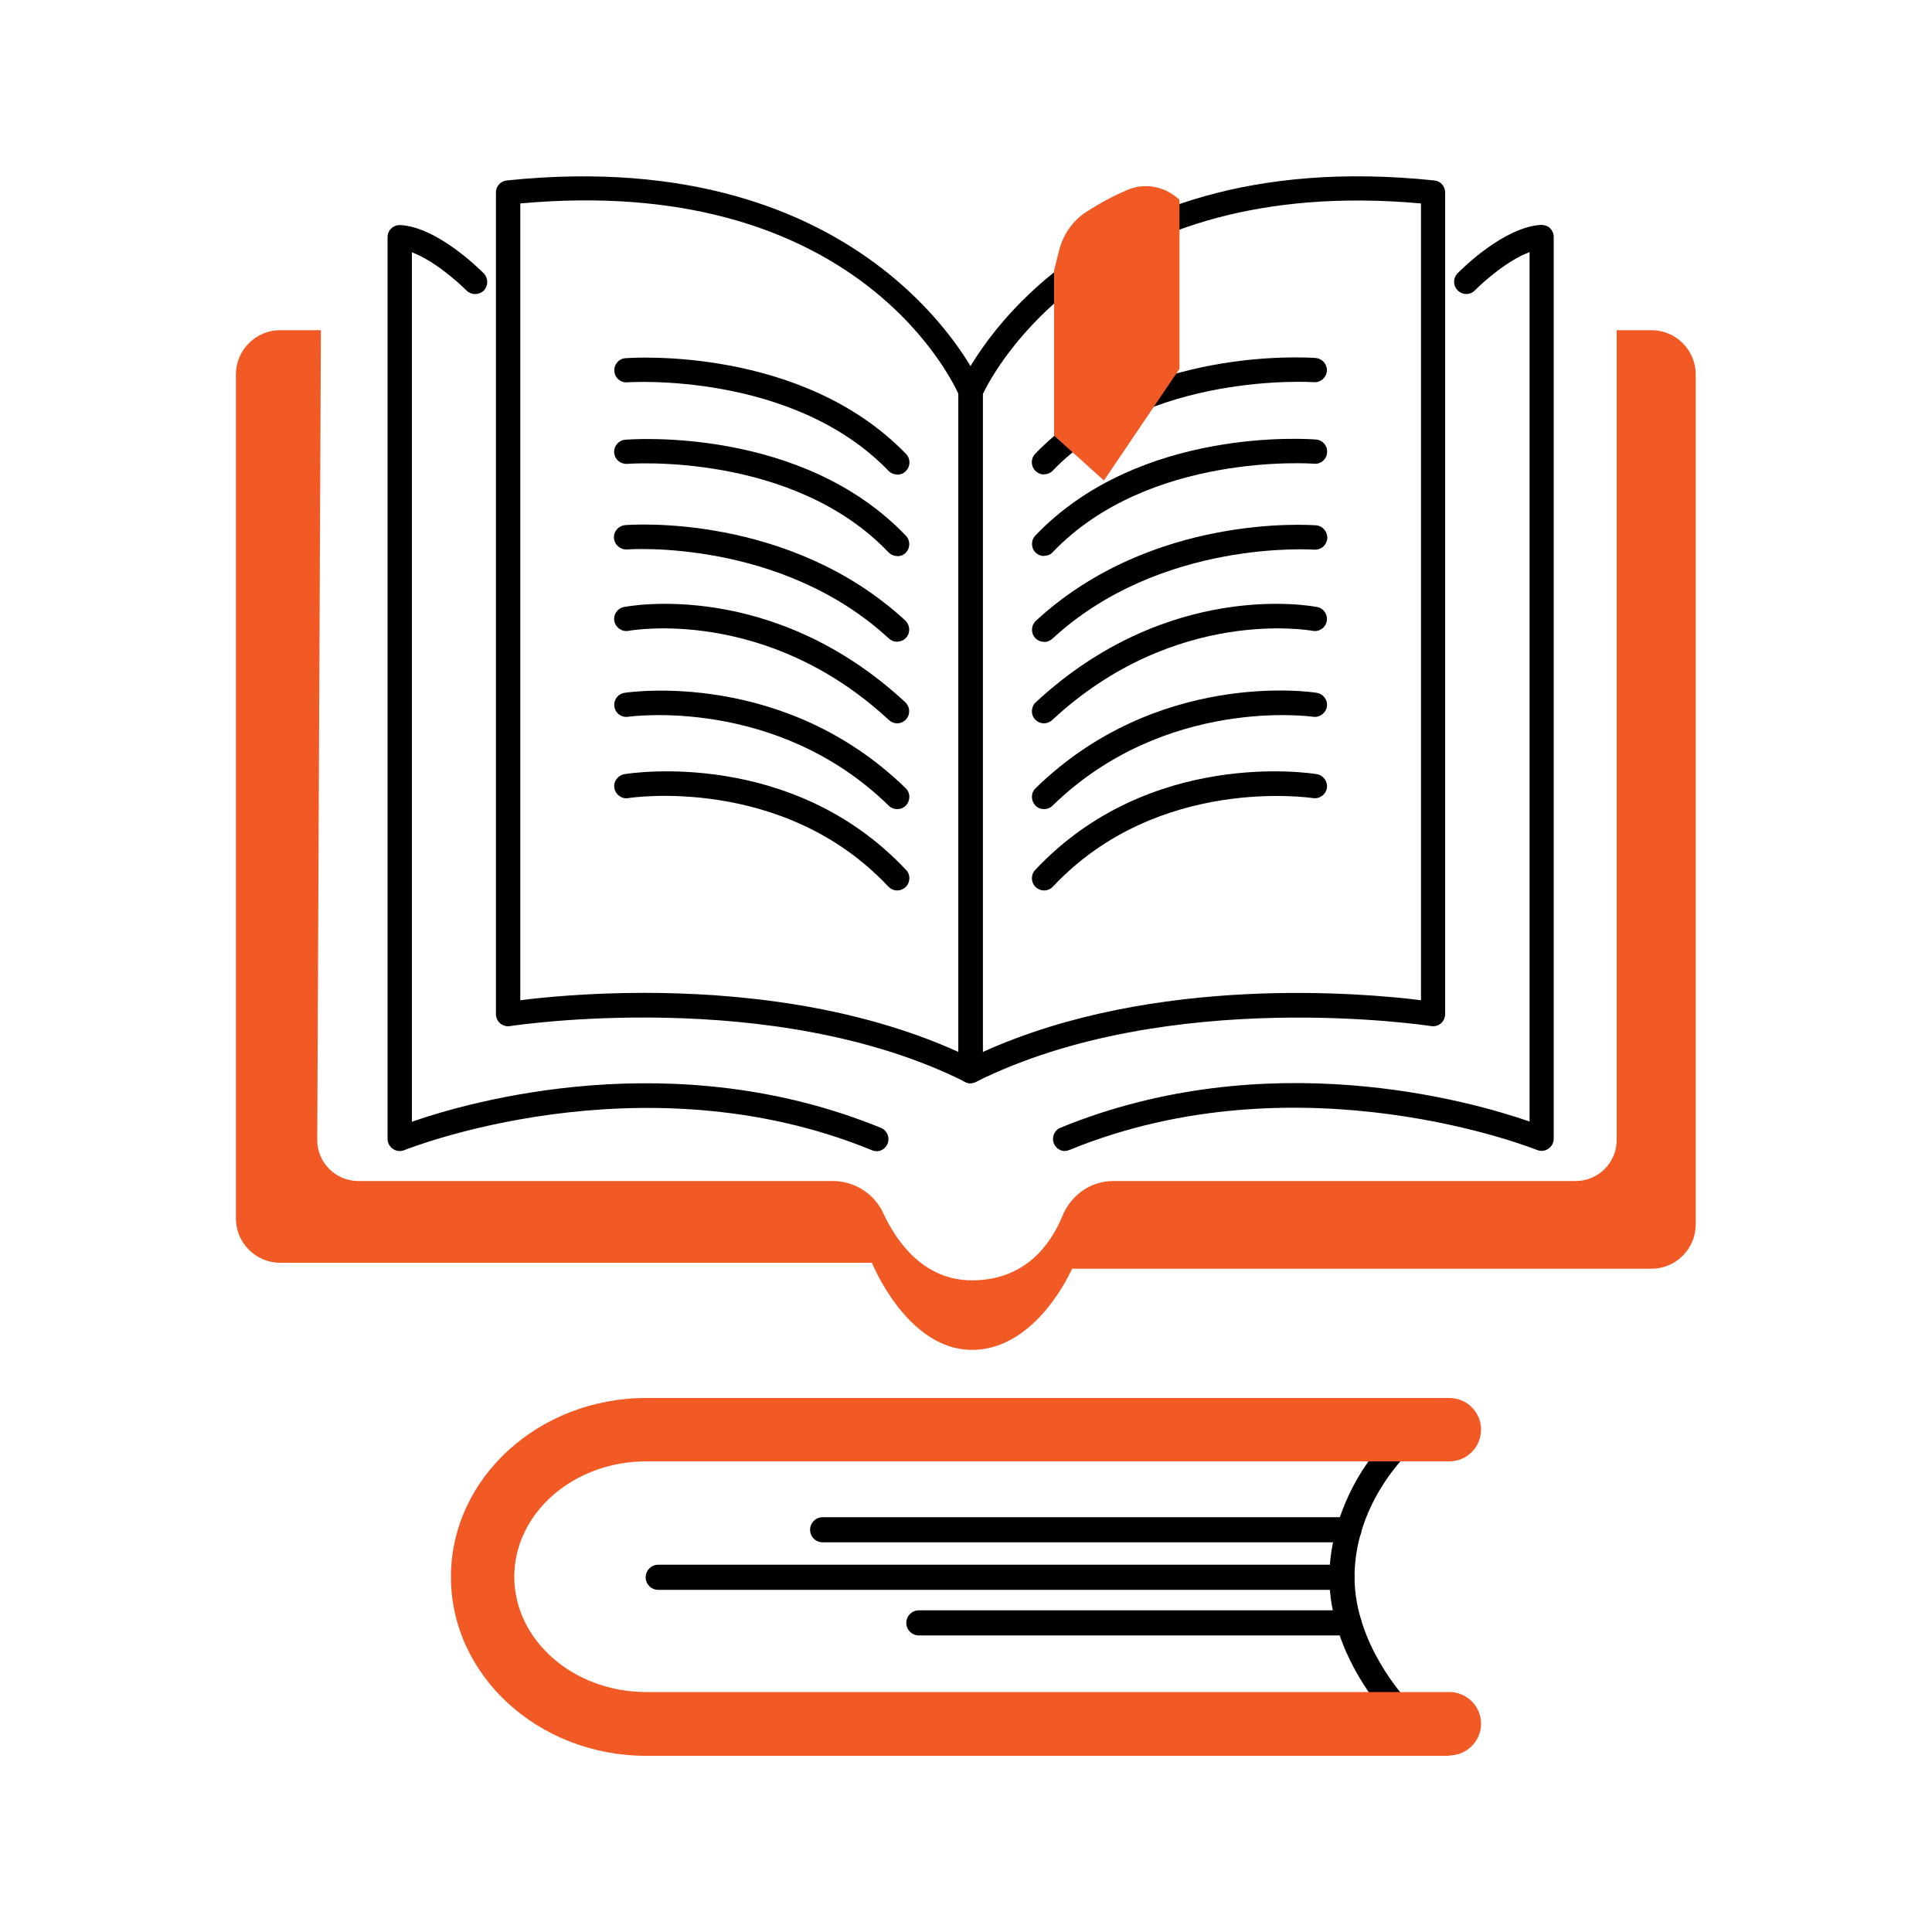
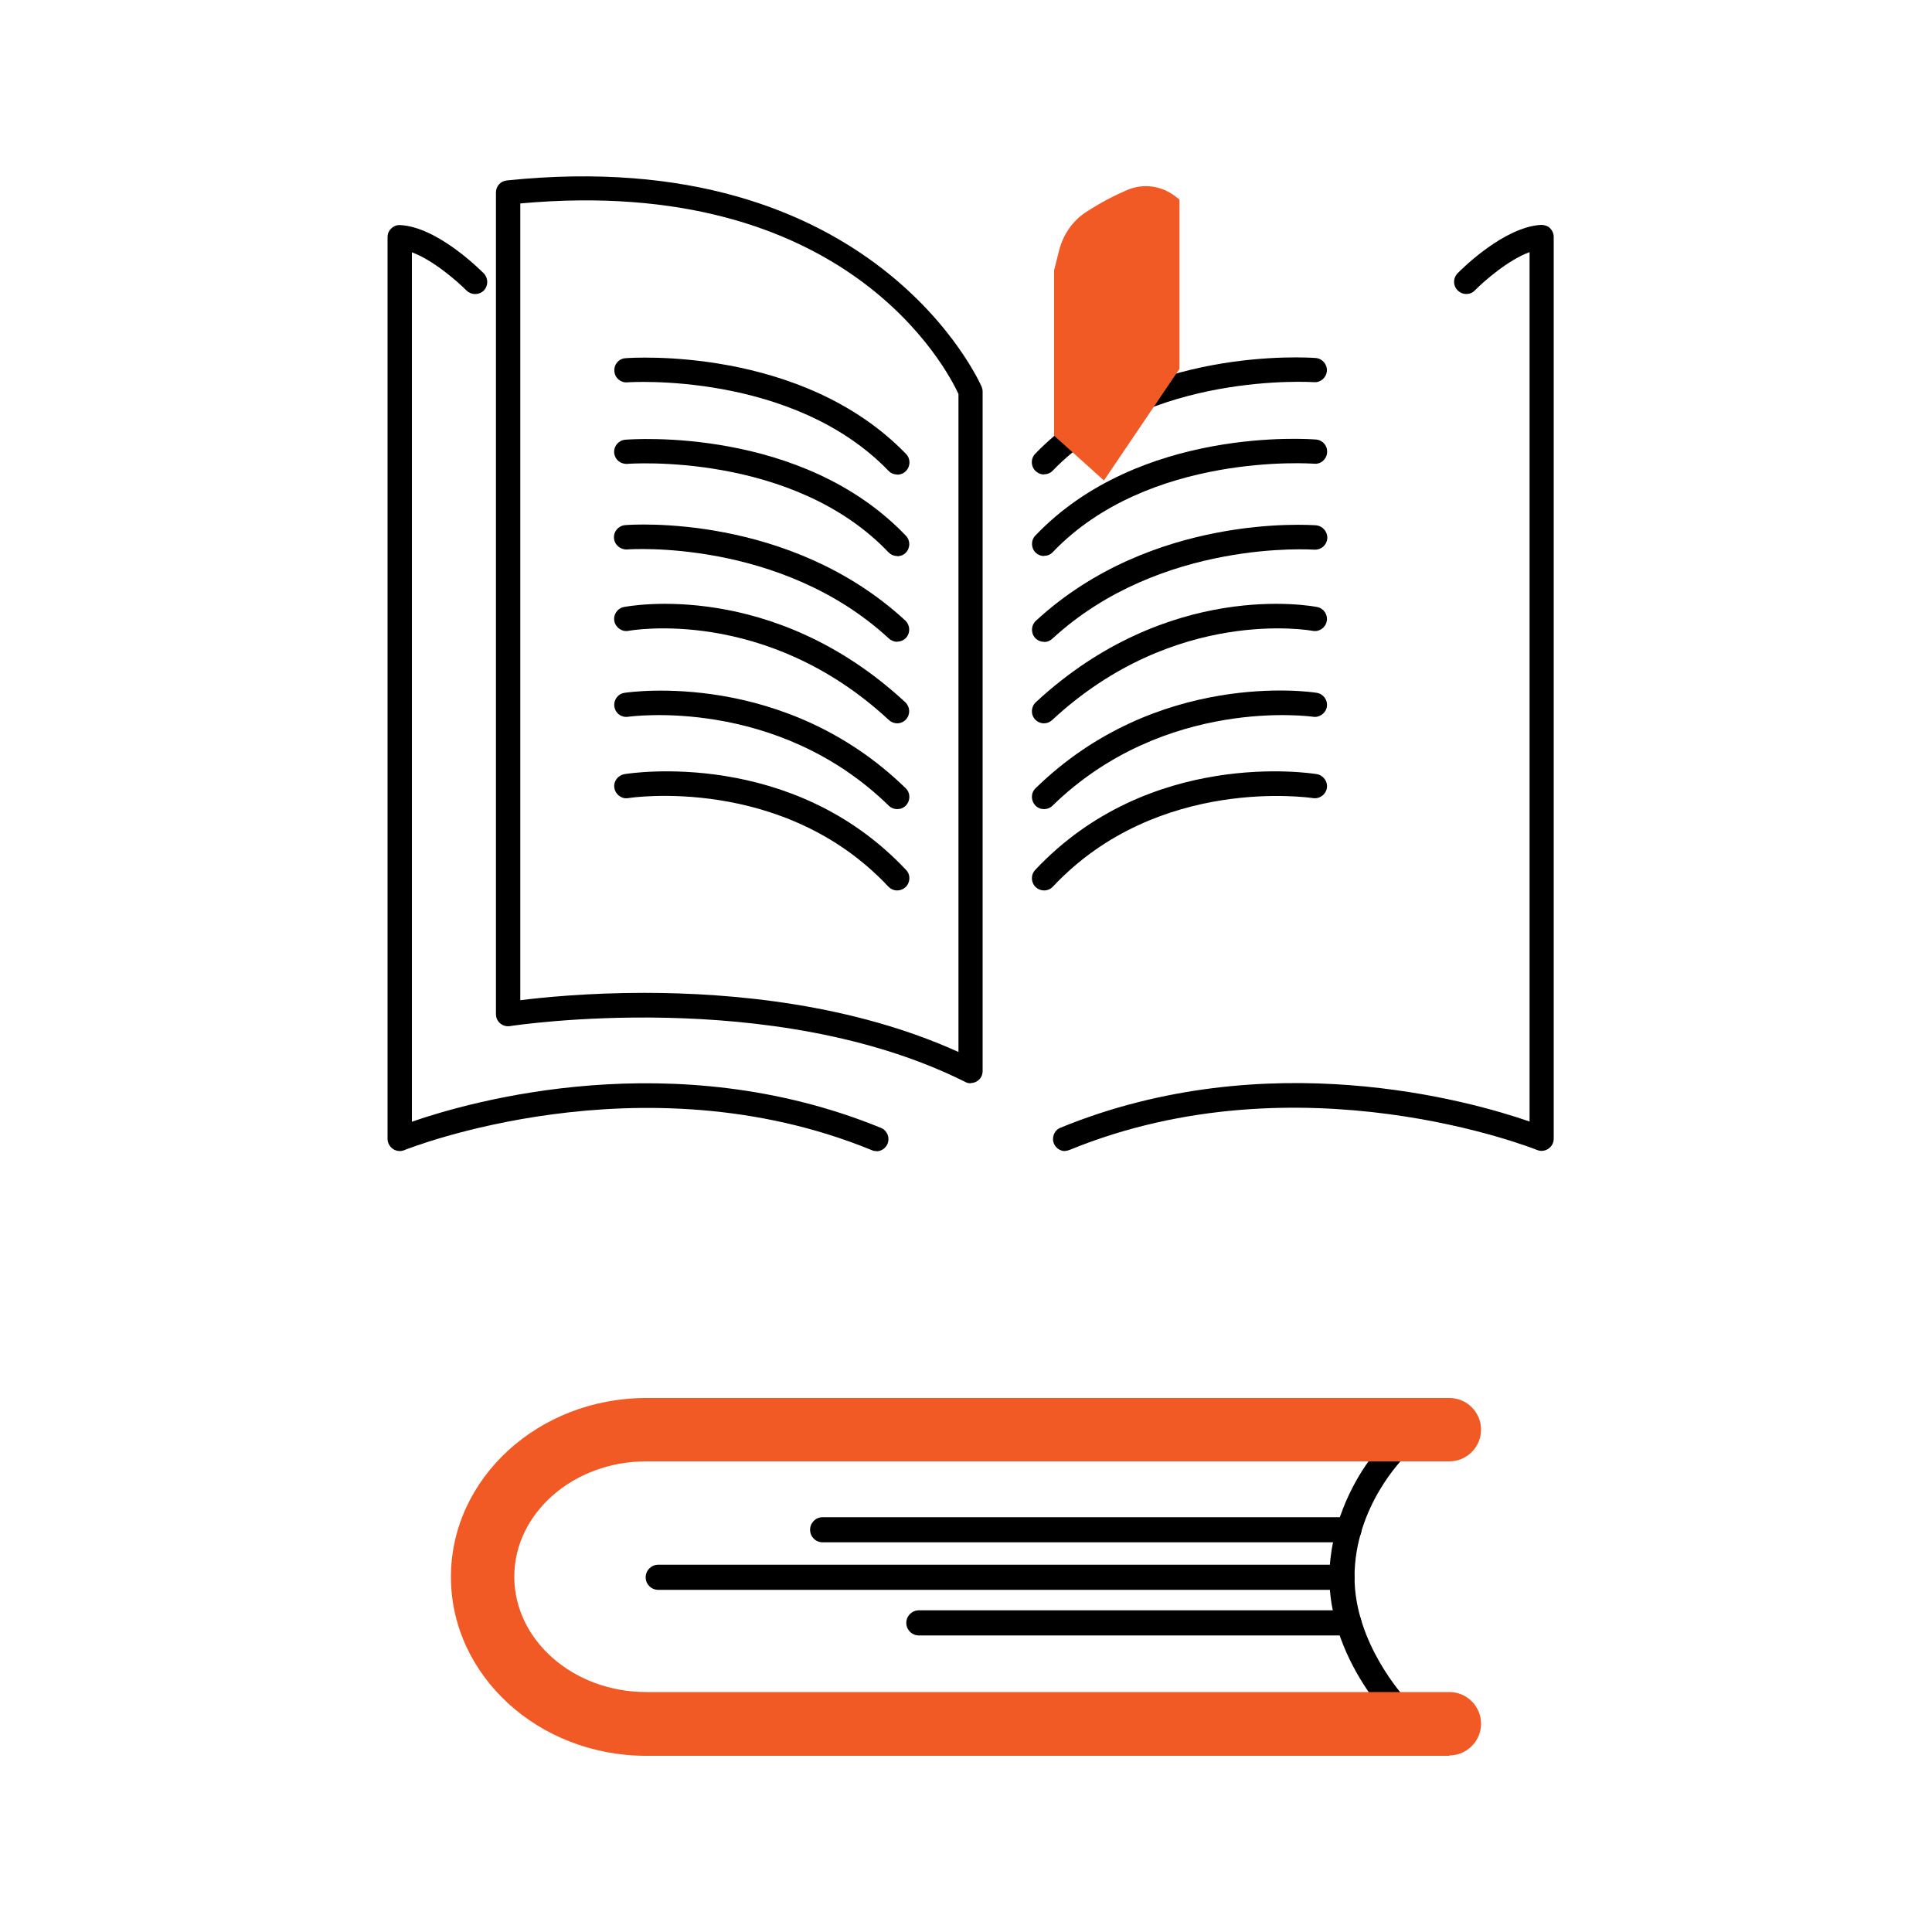
<svg xmlns="http://www.w3.org/2000/svg" id="Layer_1" data-name="Layer 1" viewBox="0 0 100 100">
  <defs>
    <style>
      .cls-1 {
        fill: #f15a24;
      }
    </style>
  </defs>
  <g>
    <path d="m50.24,56.07c-.1,0-.19-.02-.28-.07-9.95-4.98-23.42-2.91-23.56-2.89-.18.03-.37-.02-.51-.14-.14-.12-.22-.29-.22-.48V9.96c0-.32.24-.59.56-.62,19.06-1.98,24.53,10.56,24.58,10.68.03.08.05.16.05.24v35.18c0,.22-.11.42-.3.53-.1.06-.22.09-.33.09Zm-16.9-4.68c4.64,0,10.82.59,16.27,3.06V20.39c-.58-1.25-5.78-11.4-22.68-9.86v41.24c1.13-.14,3.46-.38,6.41-.38Z" />
    <path d="m45.36,59.58c-.08,0-.16-.01-.24-.05-11.94-4.89-24.07-.05-24.19,0-.19.08-.41.06-.59-.06-.17-.12-.28-.31-.28-.52V12.27c0-.17.07-.34.2-.45.12-.12.28-.18.46-.17,1.9.1,4.08,2.26,4.32,2.5.24.25.24.64,0,.89-.25.24-.64.24-.89,0-.47-.47-1.73-1.58-2.83-1.98v45c3.05-1.06,13.58-4.06,24.28.32.32.13.47.5.34.82-.1.24-.33.39-.58.39Z" />
-     <path class="cls-1" d="m16.62,17.09h-2.12c-1.26,0-2.29,1.03-2.29,2.29v43.69c0,1.26,1.03,2.29,2.29,2.29h30.63s1.81,4.51,5.18,4.51,5.18-4.2,5.18-4.2h29.99c1.26,0,2.29-1.03,2.29-2.29V19.38c0-1.26-1.03-2.29-2.29-2.29h-1.8v41.91c0,1.18-.95,2.13-2.13,2.13h-23.93c-1.17,0-2.19.73-2.63,1.81-.61,1.48-1.93,3.33-4.68,3.33-2.49,0-3.89-1.97-4.59-3.47-.47-1.02-1.49-1.67-2.61-1.67h-24.56c-1.18,0-2.14-.96-2.13-2.14l.19-41.9Z" />
    <path d="m46.44,24.56c-.16,0-.33-.06-.45-.19-4.97-5.15-13.44-4.59-13.52-4.58-.34.03-.65-.23-.67-.58-.03-.35.23-.65.58-.67.37-.03,9.14-.61,14.52,4.96.24.25.23.65-.02.89-.12.12-.28.18-.44.18Z" />
    <path d="m46.44,28.78c-.17,0-.33-.07-.45-.19-4.96-5.21-13.43-4.59-13.52-4.58-.36.02-.65-.23-.68-.57-.03-.35.23-.65.57-.68.37-.03,9.14-.68,14.53,4.97.24.25.23.65-.02.89-.12.12-.28.17-.43.17Z" />
    <path d="m46.44,33.22c-.15,0-.31-.06-.43-.17-5.61-5.18-13.47-4.62-13.55-4.61-.34.02-.65-.23-.68-.58s.23-.65.58-.68c.34-.03,8.49-.61,14.5,4.94.25.24.27.63.04.89-.12.13-.29.2-.46.2Z" />
    <path d="m46.44,37.44c-.15,0-.31-.06-.43-.17-6.38-5.92-13.4-4.63-13.47-4.62-.34.07-.67-.16-.74-.49-.07-.34.15-.67.49-.74.31-.06,7.7-1.44,14.57,4.93.25.24.27.63.03.89-.12.13-.29.2-.46.2Z" />
    <path d="m46.44,41.88c-.16,0-.32-.06-.44-.18-5.82-5.68-13.41-4.61-13.49-4.6-.35.05-.66-.18-.71-.53-.05-.34.18-.66.53-.71.34-.05,8.27-1.18,14.55,4.94.25.24.25.64.01.89-.12.13-.29.19-.45.19Z" />
    <path d="m46.44,46.09c-.17,0-.33-.07-.46-.2-5.44-5.8-13.38-4.6-13.46-4.58-.34.06-.66-.18-.72-.52-.06-.34.18-.66.52-.72.35-.06,8.67-1.34,14.58,4.96.24.25.22.65-.03.89-.12.11-.28.17-.43.17Z" />
-     <path d="m50.24,56.07c-.11,0-.23-.03-.33-.09-.18-.11-.3-.32-.3-.53V20.26c0-.08.02-.17.05-.24.05-.13,5.53-12.67,24.58-10.68.32.03.56.3.56.62v42.53c0,.18-.08.36-.22.48-.14.12-.32.17-.51.14-.13-.02-13.6-2.08-23.56,2.89-.09.04-.18.07-.28.07Zm.63-35.67v34.05c8.93-4.04,19.78-3.04,22.68-2.68V10.53c-16.78-1.51-22.13,8.71-22.68,9.87Z" />
    <path d="m55.13,59.58c-.25,0-.48-.15-.58-.39-.13-.32.02-.69.34-.82,10.7-4.38,21.23-1.38,24.28-.32V13.05c-1.1.4-2.37,1.51-2.83,1.98-.24.25-.64.25-.89,0-.25-.24-.25-.64,0-.89.24-.25,2.42-2.4,4.32-2.5.17,0,.34.05.46.17.12.12.19.28.19.45v46.68c0,.21-.1.4-.28.52-.17.12-.4.14-.59.06-.12-.05-12.25-4.89-24.19,0-.08.03-.16.05-.24.05Z" />
    <path d="m54.04,24.56c-.16,0-.31-.06-.44-.18-.25-.24-.26-.64-.02-.89,5.38-5.58,14.15-4.99,14.52-4.96.35.03.6.33.58.67-.03.35-.33.61-.67.58-.09,0-8.56-.56-13.52,4.58-.12.13-.29.19-.45.19Z" />
    <path d="m54.04,28.78c-.16,0-.31-.06-.43-.17-.25-.24-.26-.64-.02-.89,5.39-5.65,14.16-5,14.53-4.97.35.03.6.33.57.68-.03.35-.33.61-.68.57-.08,0-8.55-.63-13.52,4.58-.12.13-.29.19-.45.19Z" />
    <path d="m54.04,33.22c-.17,0-.34-.07-.46-.2-.23-.25-.22-.65.04-.89,6.01-5.55,14.15-4.96,14.5-4.94.34.03.6.33.58.68-.03.35-.32.6-.68.58-.08,0-7.95-.56-13.55,4.61-.12.11-.27.17-.43.17Z" />
    <path d="m54.04,37.44c-.17,0-.34-.07-.46-.2-.24-.25-.22-.65.03-.89,6.87-6.37,14.26-4.99,14.57-4.93.34.07.56.4.49.74-.07.34-.39.56-.74.49-.07-.01-7.1-1.3-13.47,4.62-.12.11-.27.17-.43.17Z" />
    <path d="m54.04,41.88c-.16,0-.33-.06-.45-.19-.24-.25-.24-.65.01-.89,6.28-6.13,14.22-5,14.55-4.94.34.05.58.37.53.71-.05.34-.38.58-.71.53-.08-.01-7.66-1.08-13.49,4.6-.12.12-.28.18-.44.18Z" />
    <path d="m54.04,46.09c-.15,0-.31-.06-.43-.17-.25-.24-.27-.63-.03-.89,5.91-6.3,14.23-5.02,14.58-4.96.34.06.57.38.52.72-.06.34-.37.57-.72.52-.08-.01-8.02-1.22-13.46,4.58-.12.13-.29.2-.46.2Z" />
    <path class="cls-1" d="m54.56,13.98v8.57l2.58,2.32,3.91-5.78v-8.76l-.22-.17c-.73-.56-1.67-.68-2.5-.32-.61.26-1.36.64-2.12,1.14-.68.44-1.18,1.15-1.39,1.98l-.26,1.03Z" />
  </g>
  <g>
    <path d="m72.26,88.99h-39.48c-4.47,0-8.1-3.3-8.1-7.35s3.63-7.35,8.1-7.35h39.48c.26,0,.5.16.6.4.1.24.04.52-.15.71-.03.03-2.6,2.55-2.6,6.23,0,3.44,2.6,6.23,2.62,6.26.18.19.23.46.12.7-.1.24-.34.39-.59.39Zm-39.48-13.4c-3.76,0-6.81,2.72-6.81,6.05s3.06,6.05,6.81,6.05h38.14c-.88-1.25-2.11-3.46-2.11-6.05s1.18-4.85,2.06-6.05h-38.09Z" />
    <path class="cls-1" d="m75.02,90.88h-41.57c-5.58,0-10.11-4.15-10.11-9.26s4.54-9.26,10.11-9.26h41.57c.91,0,1.64.74,1.64,1.64s-.74,1.64-1.64,1.64h-41.57c-3.77,0-6.83,2.68-6.83,5.97s3.06,5.97,6.83,5.97h41.57c.91,0,1.64.74,1.64,1.64s-.74,1.64-1.64,1.64Z" />
    <path d="m69.82,79.83h-27.24c-.36,0-.65-.29-.65-.65s.29-.65.65-.65h27.24c.36,0,.65.29.65.65s-.29.65-.65.65Z" />
    <path d="m69.46,82.29h-35.39c-.36,0-.65-.29-.65-.65s.29-.65.65-.65h35.39c.36,0,.65.29.65.65s-.29.65-.65.65Z" />
    <path d="m69.82,84.65h-22.26c-.36,0-.65-.29-.65-.65s.29-.65.65-.65h22.26c.36,0,.65.29.65.65s-.29.65-.65.65Z" />
  </g>
</svg>